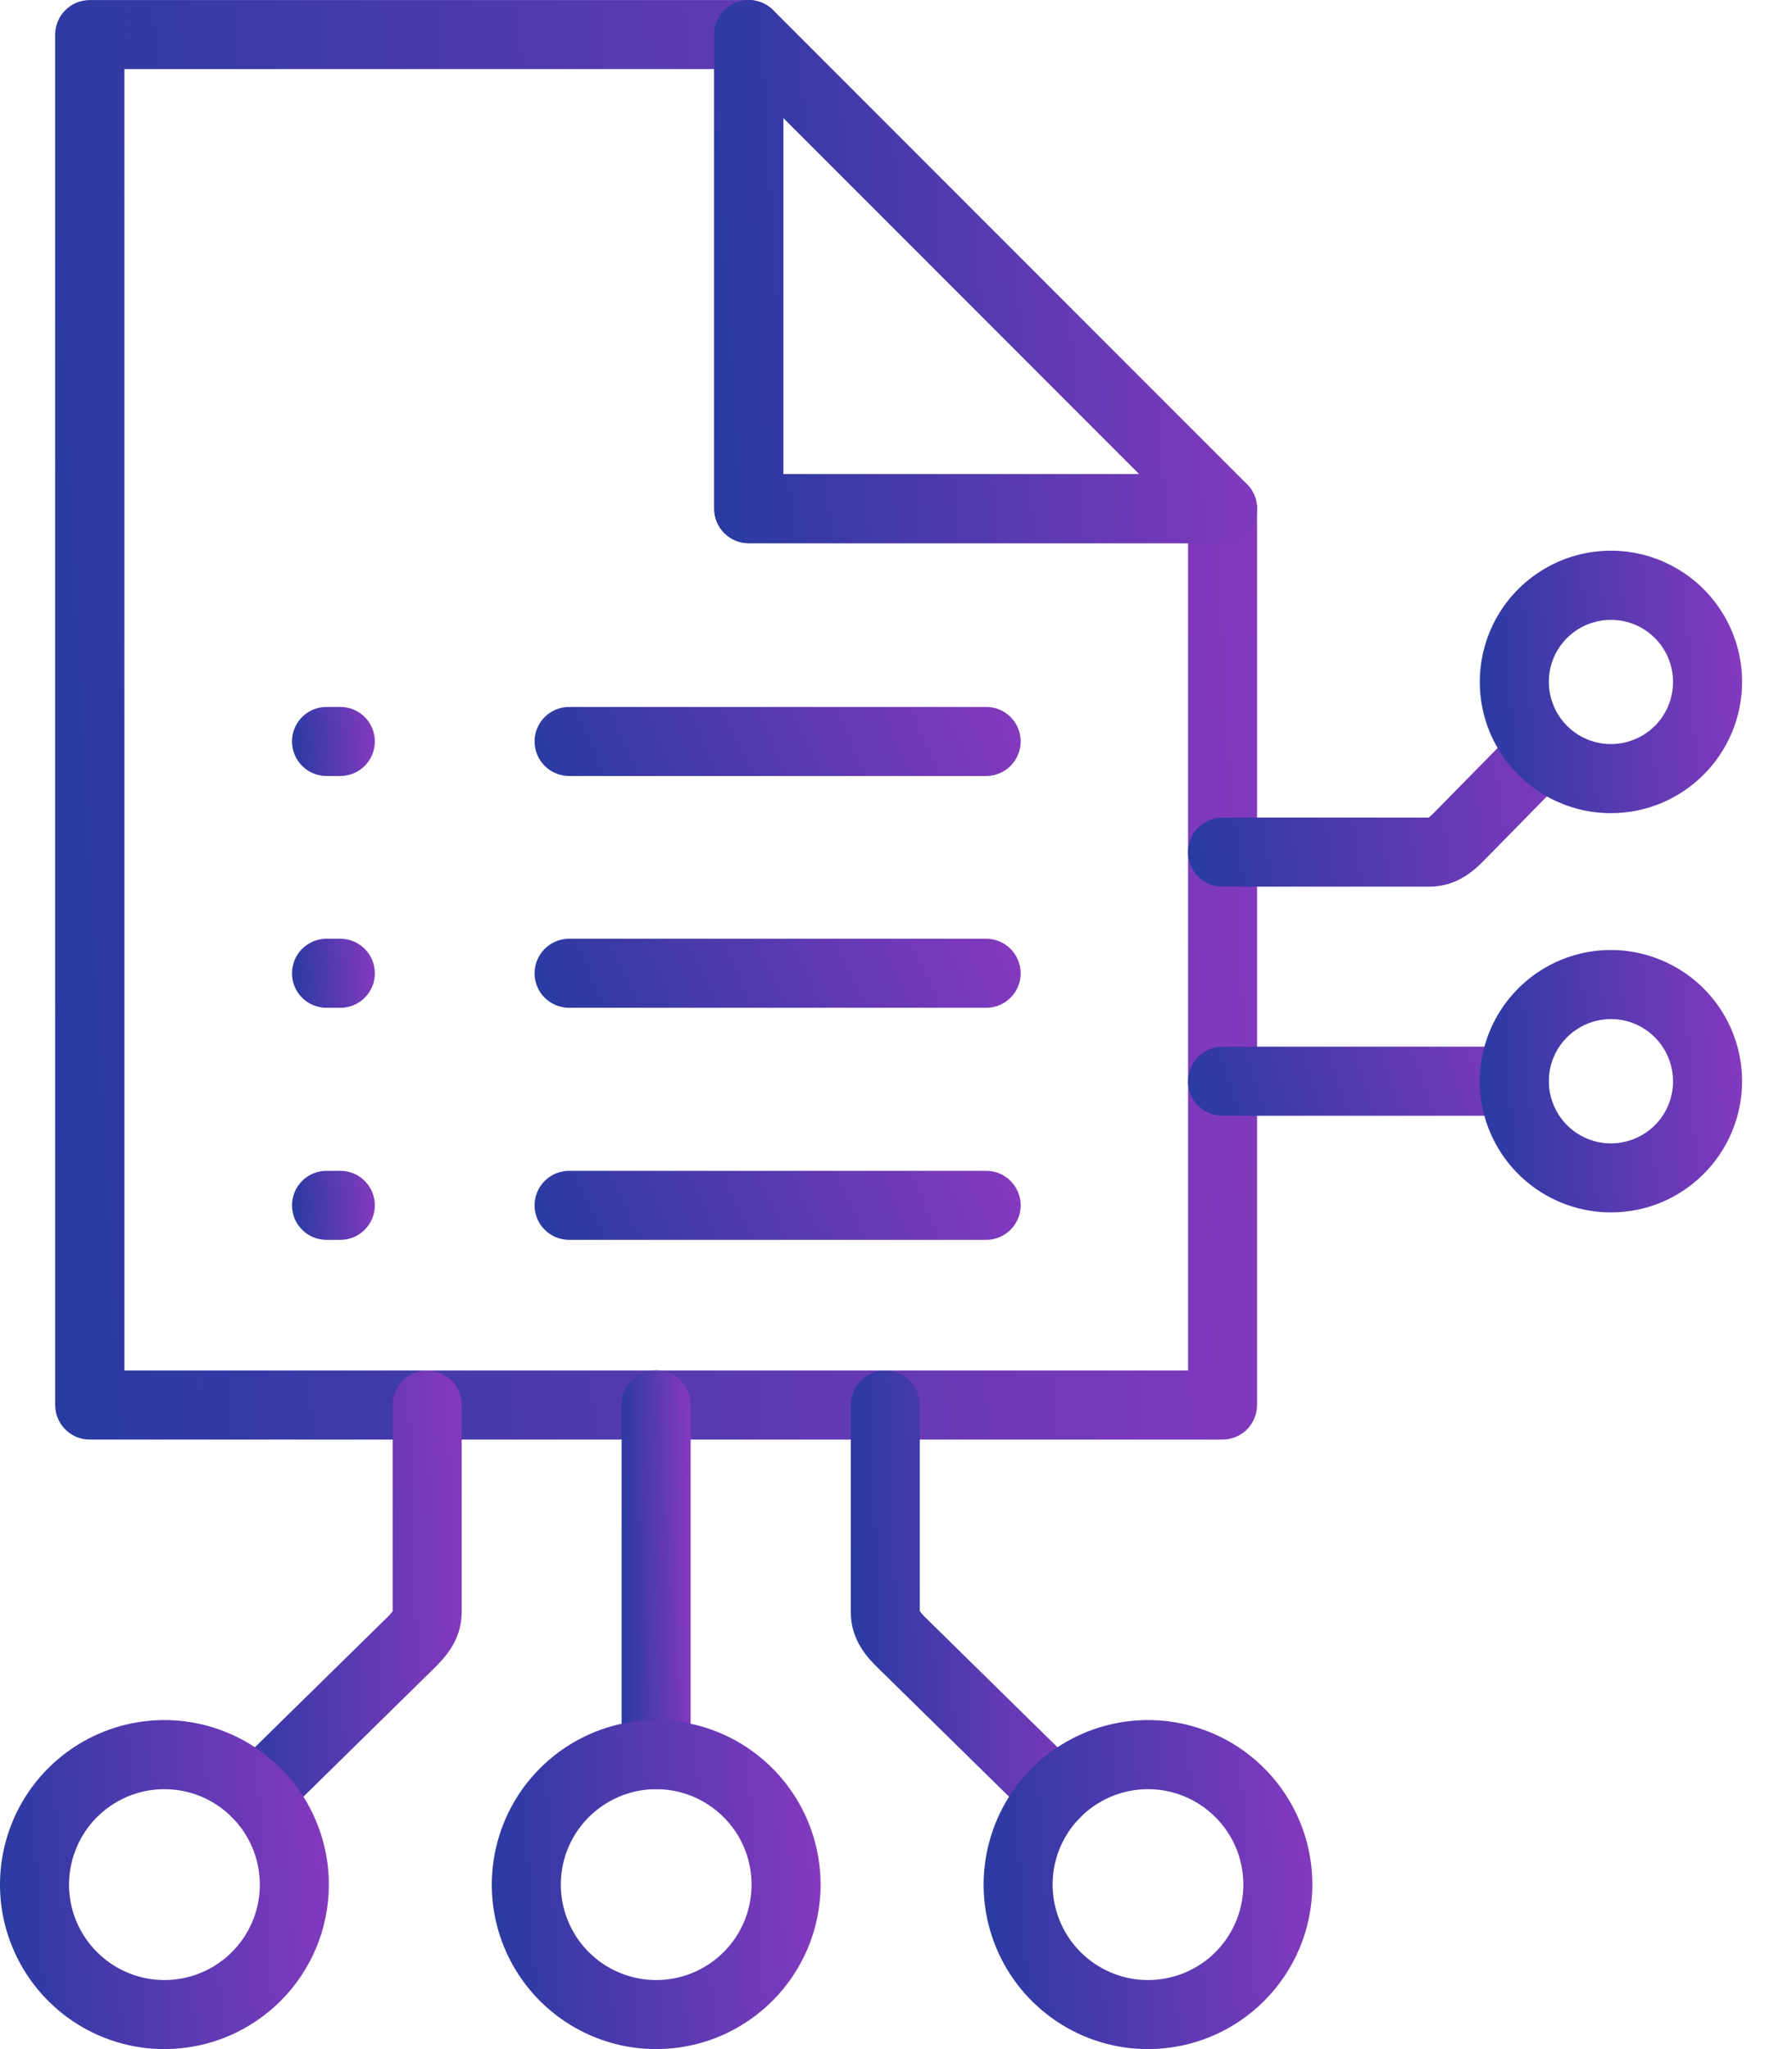
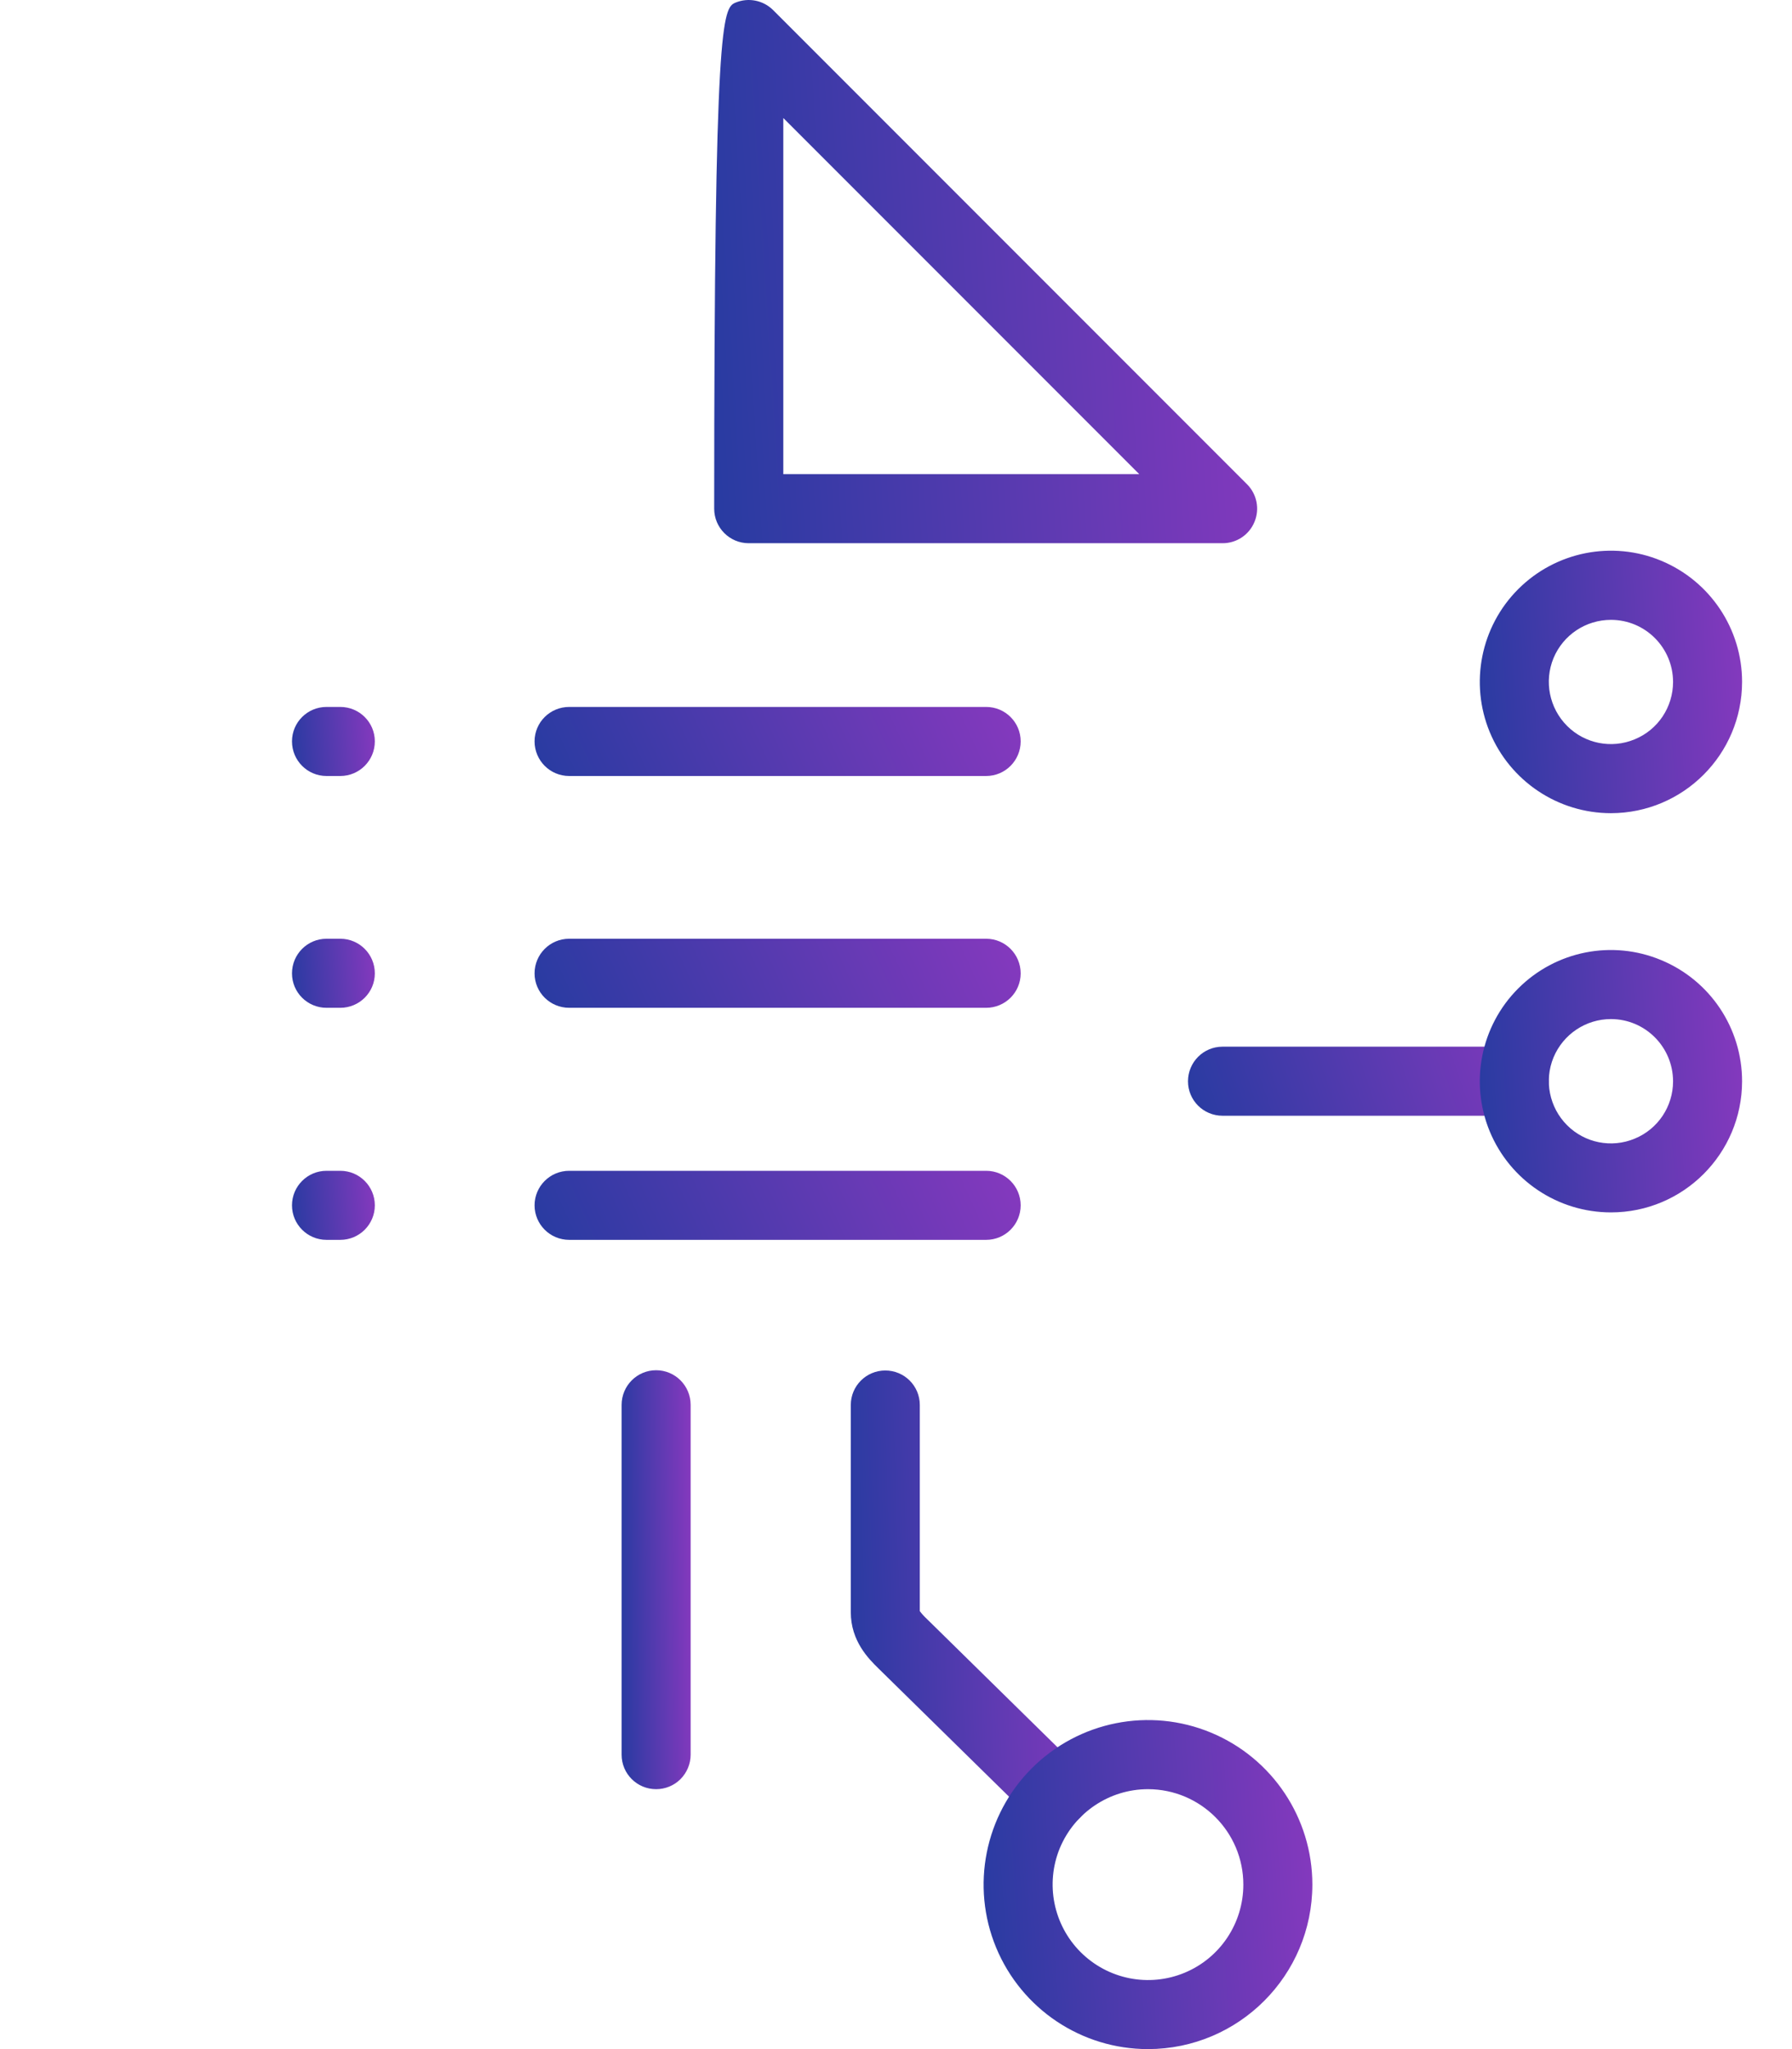
<svg xmlns="http://www.w3.org/2000/svg" width="35" height="40" viewBox="0 0 35 40" fill="none">
-   <path d="M23.878 28.102H1.754C1.38 28.102 1.078 27.8 1.078 27.428V0.675C1.078 0.303 1.38 0.001 1.754 0.001H14.623C14.802 0.001 14.974 0.073 15.1 0.199C15.226 0.325 15.298 0.497 15.298 0.675V9.256H23.878C24.056 9.256 24.229 9.328 24.355 9.453C24.48 9.579 24.552 9.752 24.552 9.93V27.427C24.552 27.605 24.48 27.778 24.355 27.904C24.229 28.029 24.056 28.102 23.878 28.102ZM2.43 26.754H23.204V10.604H14.623C14.252 10.604 13.95 10.302 13.95 9.93V1.349H2.43L2.43 26.754Z" fill="url(#paint0_linear_1633_23736)" />
-   <path d="M23.88 10.604H14.623C14.251 10.604 13.949 10.302 13.949 9.93V0.673C13.949 0.4 14.113 0.156 14.366 0.051C14.618 -0.053 14.907 0.005 15.1 0.197L24.356 9.453C24.549 9.646 24.606 9.935 24.502 10.187C24.398 10.44 24.153 10.604 23.88 10.604ZM15.299 9.256H22.251L15.299 2.304V9.256Z" fill="url(#paint1_linear_1633_23736)" />
+   <path d="M23.88 10.604H14.623C14.251 10.604 13.949 10.302 13.949 9.93C13.949 0.4 14.113 0.156 14.366 0.051C14.618 -0.053 14.907 0.005 15.1 0.197L24.356 9.453C24.549 9.646 24.606 9.935 24.502 10.187C24.398 10.44 24.153 10.604 23.88 10.604ZM15.299 9.256H22.251L15.299 2.304V9.256Z" fill="url(#paint1_linear_1633_23736)" />
  <path d="M6.647 15.148H6.377C6.005 15.148 5.703 14.846 5.703 14.472C5.703 14.1 6.005 13.8 6.377 13.8H6.647C7.019 13.8 7.321 14.1 7.321 14.472C7.321 14.846 7.019 15.148 6.647 15.148Z" fill="url(#paint2_linear_1633_23736)" />
  <path d="M19.261 15.148H11.117C10.743 15.148 10.441 14.846 10.441 14.472C10.441 14.1 10.743 13.8 11.117 13.8H19.263H19.261C19.633 13.8 19.935 14.1 19.935 14.472C19.935 14.846 19.633 15.148 19.261 15.148Z" fill="url(#paint3_linear_1633_23736)" />
  <path d="M6.647 19.673H6.377C6.005 19.673 5.703 19.373 5.703 19.001C5.703 18.627 6.005 18.325 6.377 18.325H6.647C7.019 18.325 7.321 18.627 7.321 19.001C7.321 19.373 7.019 19.673 6.647 19.673Z" fill="url(#paint4_linear_1633_23736)" />
  <path d="M19.261 19.673H11.117C10.743 19.673 10.441 19.373 10.441 19.001C10.441 18.627 10.743 18.325 11.117 18.325H19.263H19.261C19.633 18.325 19.935 18.627 19.935 19.001C19.935 19.373 19.633 19.673 19.261 19.673Z" fill="url(#paint5_linear_1633_23736)" />
  <path d="M6.647 24.203H6.377C6.005 24.203 5.703 23.901 5.703 23.529C5.703 23.157 6.005 22.855 6.377 22.855H6.647C7.019 22.855 7.321 23.157 7.321 23.529C7.321 23.901 7.019 24.203 6.647 24.203Z" fill="url(#paint6_linear_1633_23736)" />
  <path d="M19.261 24.203H11.117C10.743 24.203 10.441 23.901 10.441 23.529C10.441 23.157 10.743 22.855 11.117 22.855H19.263H19.261C19.633 22.855 19.935 23.157 19.935 23.529C19.935 23.901 19.633 24.203 19.261 24.203Z" fill="url(#paint7_linear_1633_23736)" />
  <path d="M12.815 34.926C12.443 34.926 12.141 34.626 12.141 34.254V27.424C12.141 27.05 12.443 26.748 12.815 26.748C13.187 26.748 13.489 27.05 13.489 27.424V34.254C13.489 34.432 13.417 34.603 13.291 34.73C13.165 34.856 12.993 34.926 12.815 34.926Z" fill="url(#paint8_linear_1633_23736)" />
-   <path d="M12.817 40C11.517 40 10.347 39.218 9.849 38.017C9.353 36.819 9.628 35.436 10.547 34.518C11.465 33.599 12.845 33.324 14.046 33.822C15.245 34.32 16.027 35.49 16.027 36.788C16.027 38.562 14.589 39.998 12.817 40ZM12.817 34.926C12.064 34.926 11.384 35.381 11.095 36.076C10.807 36.772 10.967 37.574 11.499 38.106C12.033 38.639 12.833 38.799 13.53 38.51C14.226 38.222 14.679 37.543 14.679 36.788V36.79C14.679 35.76 13.845 34.928 12.817 34.926Z" fill="url(#paint9_linear_1633_23736)" />
-   <path d="M5.023 35.686C4.748 35.686 4.501 35.521 4.397 35.267C4.295 35.014 4.354 34.723 4.548 34.53L7.53 31.604H7.532C7.582 31.557 7.627 31.507 7.669 31.453V27.427C7.669 27.055 7.97 26.753 8.344 26.753C8.716 26.753 9.017 27.055 9.017 27.427V31.471C9.017 32.035 8.664 32.381 8.477 32.568L5.497 35.494C5.37 35.618 5.199 35.688 5.023 35.686Z" fill="url(#paint10_linear_1633_23736)" />
-   <path d="M3.211 40C1.913 40 0.743 39.218 0.245 38.017C-0.253 36.819 0.022 35.436 0.941 34.518C1.859 33.599 3.241 33.324 4.44 33.822C5.641 34.32 6.423 35.49 6.423 36.788C6.421 38.562 4.985 39.998 3.211 40ZM3.211 34.926C2.458 34.926 1.778 35.381 1.491 36.076C1.201 36.772 1.361 37.574 1.895 38.106C2.427 38.639 3.229 38.799 3.924 38.51C4.62 38.222 5.075 37.543 5.075 36.788V36.79C5.073 35.76 4.241 34.928 3.211 34.926Z" fill="url(#paint11_linear_1633_23736)" />
  <path d="M20.609 35.686C20.433 35.686 20.262 35.616 20.137 35.494L17.156 32.568C16.966 32.382 16.617 32.035 16.617 31.471V27.427C16.617 27.053 16.919 26.753 17.291 26.753C17.663 26.753 17.965 27.053 17.965 27.427V31.451C18.006 31.505 18.053 31.557 18.104 31.604L21.084 34.53H21.085C21.28 34.723 21.339 35.012 21.236 35.266C21.132 35.519 20.886 35.684 20.613 35.686L20.609 35.686Z" fill="url(#paint12_linear_1633_23736)" />
  <path d="M22.422 40C21.123 40 19.953 39.218 19.455 38.017C18.959 36.819 19.234 35.436 20.152 34.518C21.071 33.599 22.451 33.324 23.652 33.822C24.851 34.32 25.632 35.49 25.632 36.788C25.631 38.562 24.195 39.998 22.422 40ZM22.422 34.926C21.669 34.926 20.99 35.381 20.7 36.076C20.413 36.772 20.573 37.574 21.105 38.106C21.639 38.639 22.438 38.799 23.136 38.51C23.831 38.222 24.284 37.543 24.284 36.788V36.79C24.284 35.76 23.45 34.928 22.422 34.926Z" fill="url(#paint13_linear_1633_23736)" />
  <path d="M29.575 21.78H23.877C23.505 21.78 23.203 21.48 23.203 21.108C23.203 20.734 23.505 20.432 23.877 20.432H29.575C29.947 20.432 30.249 20.734 30.249 21.108C30.249 21.48 29.947 21.78 29.575 21.78Z" fill="url(#paint14_linear_1633_23736)" />
-   <path d="M27.919 17.308H23.875C23.503 17.308 23.203 17.006 23.203 16.634C23.203 16.262 23.503 15.96 23.875 15.96H27.9C27.956 15.918 28.006 15.872 28.052 15.82L29.659 14.186C29.922 13.936 30.337 13.938 30.596 14.193C30.857 14.448 30.867 14.862 30.621 15.13L29.016 16.765C28.829 16.956 28.484 17.308 27.919 17.308Z" fill="url(#paint15_linear_1633_23736)" />
  <path d="M31.464 15.874C30.428 15.874 29.494 15.248 29.097 14.292C28.701 13.334 28.921 12.232 29.652 11.501C30.385 10.768 31.487 10.548 32.443 10.945C33.401 11.343 34.025 12.276 34.025 13.311C34.023 14.726 32.878 15.872 31.464 15.874ZM31.464 12.1C30.973 12.1 30.531 12.394 30.342 12.847C30.155 13.3 30.26 13.823 30.607 14.17C30.953 14.517 31.475 14.621 31.928 14.432C32.382 14.246 32.677 13.803 32.677 13.311C32.675 12.642 32.134 12.1 31.464 12.1Z" fill="url(#paint16_linear_1633_23736)" />
  <path d="M31.464 23.667C30.428 23.667 29.494 23.043 29.097 22.087C28.701 21.129 28.921 20.027 29.652 19.296C30.385 18.562 31.487 18.343 32.443 18.741C33.401 19.138 34.025 20.07 34.025 21.108C34.023 22.52 32.878 23.667 31.464 23.667ZM31.464 19.893C30.973 19.893 30.531 20.189 30.342 20.642C30.155 21.095 30.26 21.618 30.607 21.965C30.953 22.312 31.475 22.416 31.928 22.227C32.382 22.041 32.677 21.598 32.677 21.108C32.675 20.437 32.134 19.894 31.464 19.893Z" fill="url(#paint17_linear_1633_23736)" />
  <defs>
    <linearGradient id="paint0_linear_1633_23736" x1="-2.761" y1="38.499" x2="26.535" y2="36.926" gradientUnits="userSpaceOnUse">
      <stop stop-color="#173B9C" />
      <stop offset="1" stop-color="#8639BE" />
    </linearGradient>
    <linearGradient id="paint1_linear_1633_23736" x1="12.215" y1="14.527" x2="25.432" y2="13.678" gradientUnits="userSpaceOnUse">
      <stop stop-color="#173B9C" />
      <stop offset="1" stop-color="#8639BE" />
    </linearGradient>
    <linearGradient id="paint2_linear_1633_23736" x1="5.439" y1="15.647" x2="7.451" y2="15.491" gradientUnits="userSpaceOnUse">
      <stop stop-color="#173B9C" />
      <stop offset="1" stop-color="#8639BE" />
    </linearGradient>
    <linearGradient id="paint3_linear_1633_23736" x1="8.889" y1="15.647" x2="18.75" y2="11.182" gradientUnits="userSpaceOnUse">
      <stop stop-color="#173B9C" />
      <stop offset="1" stop-color="#8639BE" />
    </linearGradient>
    <linearGradient id="paint4_linear_1633_23736" x1="5.439" y1="20.172" x2="7.451" y2="20.017" gradientUnits="userSpaceOnUse">
      <stop stop-color="#173B9C" />
      <stop offset="1" stop-color="#8639BE" />
    </linearGradient>
    <linearGradient id="paint5_linear_1633_23736" x1="8.889" y1="20.172" x2="18.75" y2="15.708" gradientUnits="userSpaceOnUse">
      <stop stop-color="#173B9C" />
      <stop offset="1" stop-color="#8639BE" />
    </linearGradient>
    <linearGradient id="paint6_linear_1633_23736" x1="5.439" y1="24.701" x2="7.451" y2="24.546" gradientUnits="userSpaceOnUse">
      <stop stop-color="#173B9C" />
      <stop offset="1" stop-color="#8639BE" />
    </linearGradient>
    <linearGradient id="paint7_linear_1633_23736" x1="8.889" y1="24.701" x2="18.75" y2="20.237" gradientUnits="userSpaceOnUse">
      <stop stop-color="#173B9C" />
      <stop offset="1" stop-color="#8639BE" />
    </linearGradient>
    <linearGradient id="paint8_linear_1633_23736" x1="11.92" y1="37.952" x2="13.607" y2="37.934" gradientUnits="userSpaceOnUse">
      <stop stop-color="#173B9C" />
      <stop offset="1" stop-color="#8639BE" />
    </linearGradient>
    <linearGradient id="paint9_linear_1633_23736" x1="8.555" y1="42.376" x2="16.559" y2="41.862" gradientUnits="userSpaceOnUse">
      <stop stop-color="#173B9C" />
      <stop offset="1" stop-color="#8639BE" />
    </linearGradient>
    <linearGradient id="paint10_linear_1633_23736" x1="3.584" y1="38.991" x2="9.421" y2="38.795" gradientUnits="userSpaceOnUse">
      <stop stop-color="#173B9C" />
      <stop offset="1" stop-color="#8639BE" />
    </linearGradient>
    <linearGradient id="paint11_linear_1633_23736" x1="-1.05" y1="42.376" x2="6.955" y2="41.862" gradientUnits="userSpaceOnUse">
      <stop stop-color="#173B9C" />
      <stop offset="1" stop-color="#8639BE" />
    </linearGradient>
    <linearGradient id="paint12_linear_1633_23736" x1="15.854" y1="38.991" x2="21.691" y2="38.795" gradientUnits="userSpaceOnUse">
      <stop stop-color="#173B9C" />
      <stop offset="1" stop-color="#8639BE" />
    </linearGradient>
    <linearGradient id="paint13_linear_1633_23736" x1="18.161" y1="42.376" x2="26.165" y2="41.862" gradientUnits="userSpaceOnUse">
      <stop stop-color="#173B9C" />
      <stop offset="1" stop-color="#8639BE" />
    </linearGradient>
    <linearGradient id="paint14_linear_1633_23736" x1="22.051" y1="22.279" x2="29.975" y2="19.616" gradientUnits="userSpaceOnUse">
      <stop stop-color="#173B9C" />
      <stop offset="1" stop-color="#8639BE" />
    </linearGradient>
    <linearGradient id="paint15_linear_1633_23736" x1="21.961" y1="18.532" x2="31.265" y2="17.159" gradientUnits="userSpaceOnUse">
      <stop stop-color="#173B9C" />
      <stop offset="1" stop-color="#8639BE" />
    </linearGradient>
    <linearGradient id="paint16_linear_1633_23736" x1="28.064" y1="17.77" x2="34.45" y2="17.36" gradientUnits="userSpaceOnUse">
      <stop stop-color="#173B9C" />
      <stop offset="1" stop-color="#8639BE" />
    </linearGradient>
    <linearGradient id="paint17_linear_1633_23736" x1="28.064" y1="25.562" x2="34.45" y2="25.152" gradientUnits="userSpaceOnUse">
      <stop stop-color="#173B9C" />
      <stop offset="1" stop-color="#8639BE" />
    </linearGradient>
  </defs>
</svg>